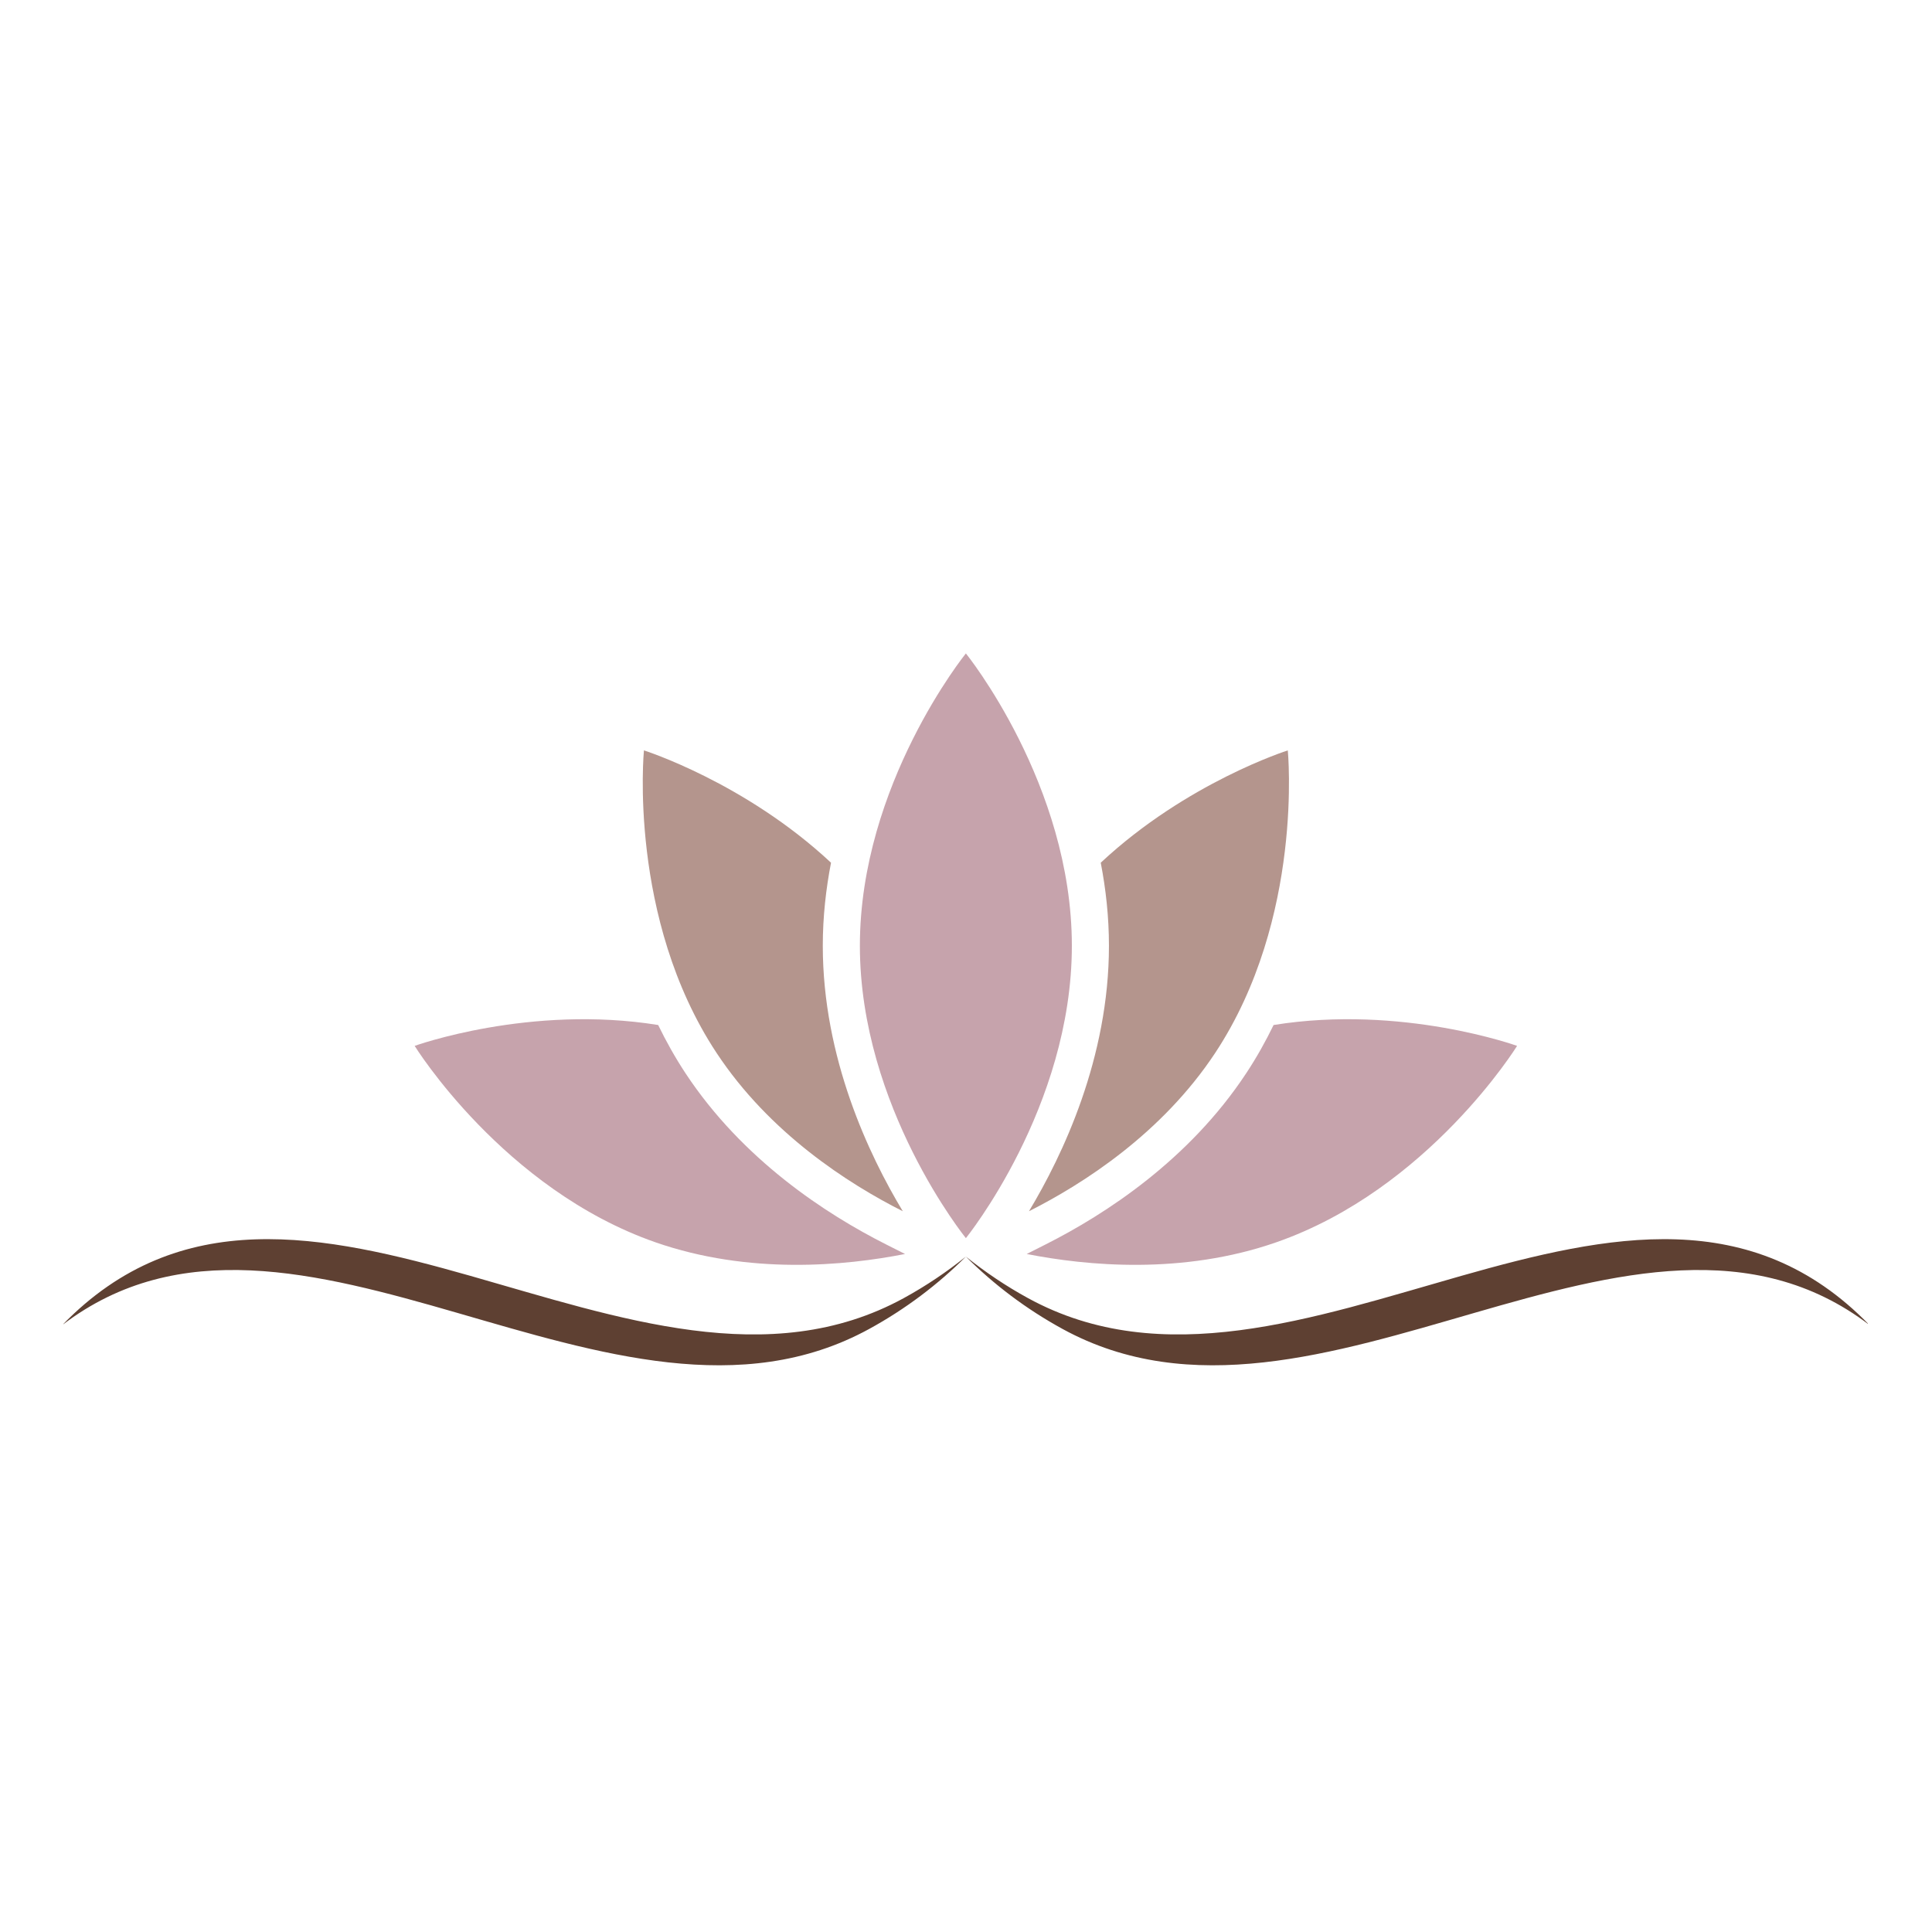
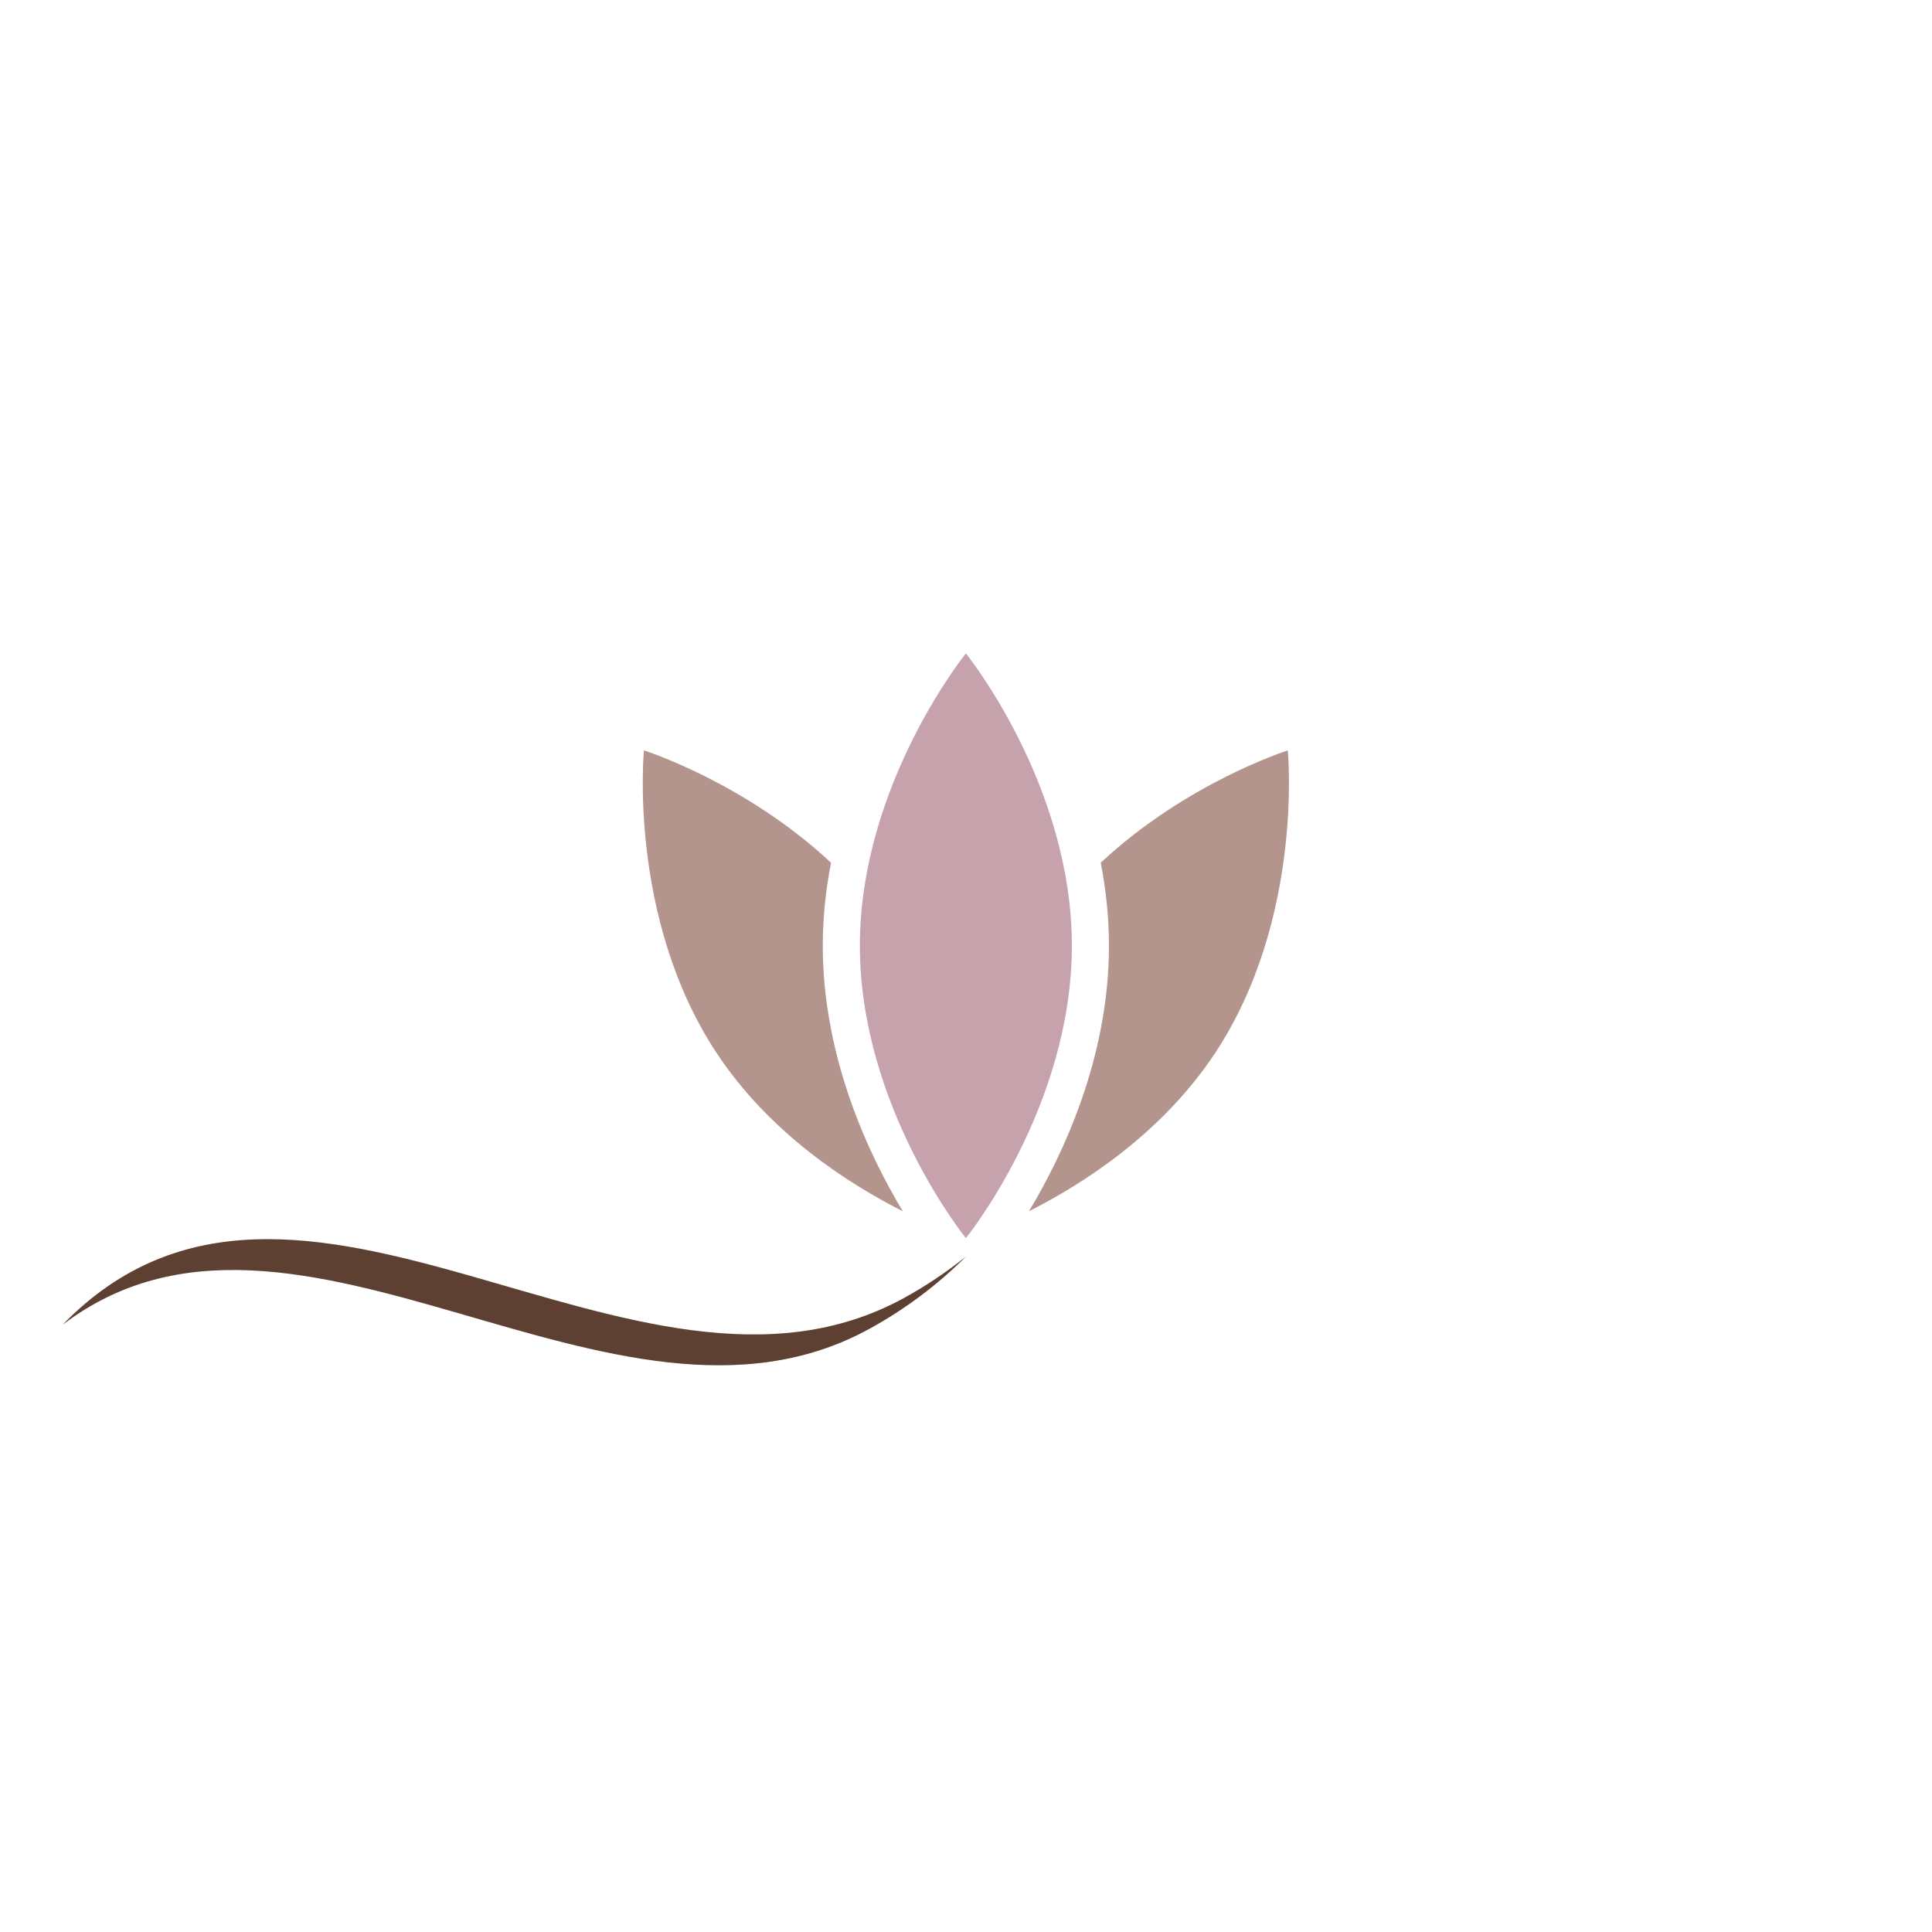
<svg xmlns="http://www.w3.org/2000/svg" width="375" viewBox="0 0 375 375" height="375">
  <defs>
    <clipPath id="a">
      <path d="M 166 126.828 L 209 126.828 L 209 241 L 166 241 Z M 166 126.828" />
    </clipPath>
    <clipPath id="b">
-       <path d="M 187 240 L 362.547 240 L 362.547 266 L 187 266 Z M 187 240" />
-     </clipPath>
+       </clipPath>
    <clipPath id="c">
      <path d="M 12.297 240 L 188 240 L 188 266 L 12.297 266 Z M 12.297 240" />
    </clipPath>
  </defs>
  <g clip-path="url(#a)">
    <path fill="#C6A3AC" d="M 208.047 183.574 C 208.047 214.914 187.477 240.324 187.477 240.324 C 187.477 240.324 166.902 214.914 166.902 183.574 C 166.902 152.234 187.477 126.828 187.477 126.828 C 187.477 126.828 208.047 152.234 208.047 183.574" />
  </g>
  <path fill="#B4958D" d="M 249.961 145.652 C 249.961 145.652 230.367 151.844 213.652 167.453 C 214.645 172.578 215.246 177.977 215.246 183.574 C 215.246 205.359 206.258 224.242 199.719 235.102 C 210.336 229.742 225.578 219.957 235.879 204.355 C 253.133 178.211 249.961 145.652 249.961 145.652 Z M 161.301 167.453 C 144.582 151.844 124.988 145.652 124.988 145.652 C 124.988 145.652 121.816 178.211 139.074 204.355 C 149.371 219.957 164.613 229.742 175.234 235.102 C 168.691 224.242 159.703 205.359 159.703 183.574 C 159.703 177.977 160.309 172.578 161.301 167.453" />
-   <path fill="#C6A3AC" d="M 133.066 208.332 C 131.043 205.262 129.289 202.121 127.75 198.953 C 102.84 194.93 80.484 203.004 80.484 203.004 C 80.484 203.004 97.672 230.824 127.215 241.125 C 145.41 247.473 164.031 245.695 175.668 243.398 L 171.992 241.543 C 160.363 235.676 144.168 225.148 133.066 208.332 Z M 247.203 198.953 C 245.66 202.121 243.91 205.266 241.879 208.332 C 230.785 225.148 214.586 235.676 202.957 241.543 L 199.281 243.398 C 210.918 245.695 229.543 247.473 247.734 241.125 C 277.277 230.824 294.465 203.004 294.465 203.004 C 294.465 203.004 272.109 194.93 247.203 198.953" />
  <g clip-path="url(#b)">
    <path fill="#5E4032" d="M 206.25 257.953 C 199.188 254.09 192.906 249.332 187.477 243.906 C 191.199 246.887 195.211 249.602 199.535 251.965 C 251.594 280.461 317.258 210.238 362.824 257.16 C 317.684 222.758 255.805 285.078 206.25 257.953" />
  </g>
  <g clip-path="url(#c)">
    <path fill="#5E4032" d="M 168.699 257.953 C 175.766 254.09 182.043 249.332 187.477 243.906 C 183.754 246.887 179.738 249.602 175.418 251.965 C 123.359 280.461 57.691 210.238 12.125 257.16 C 57.266 222.758 119.148 285.078 168.699 257.953" />
  </g>
</svg>